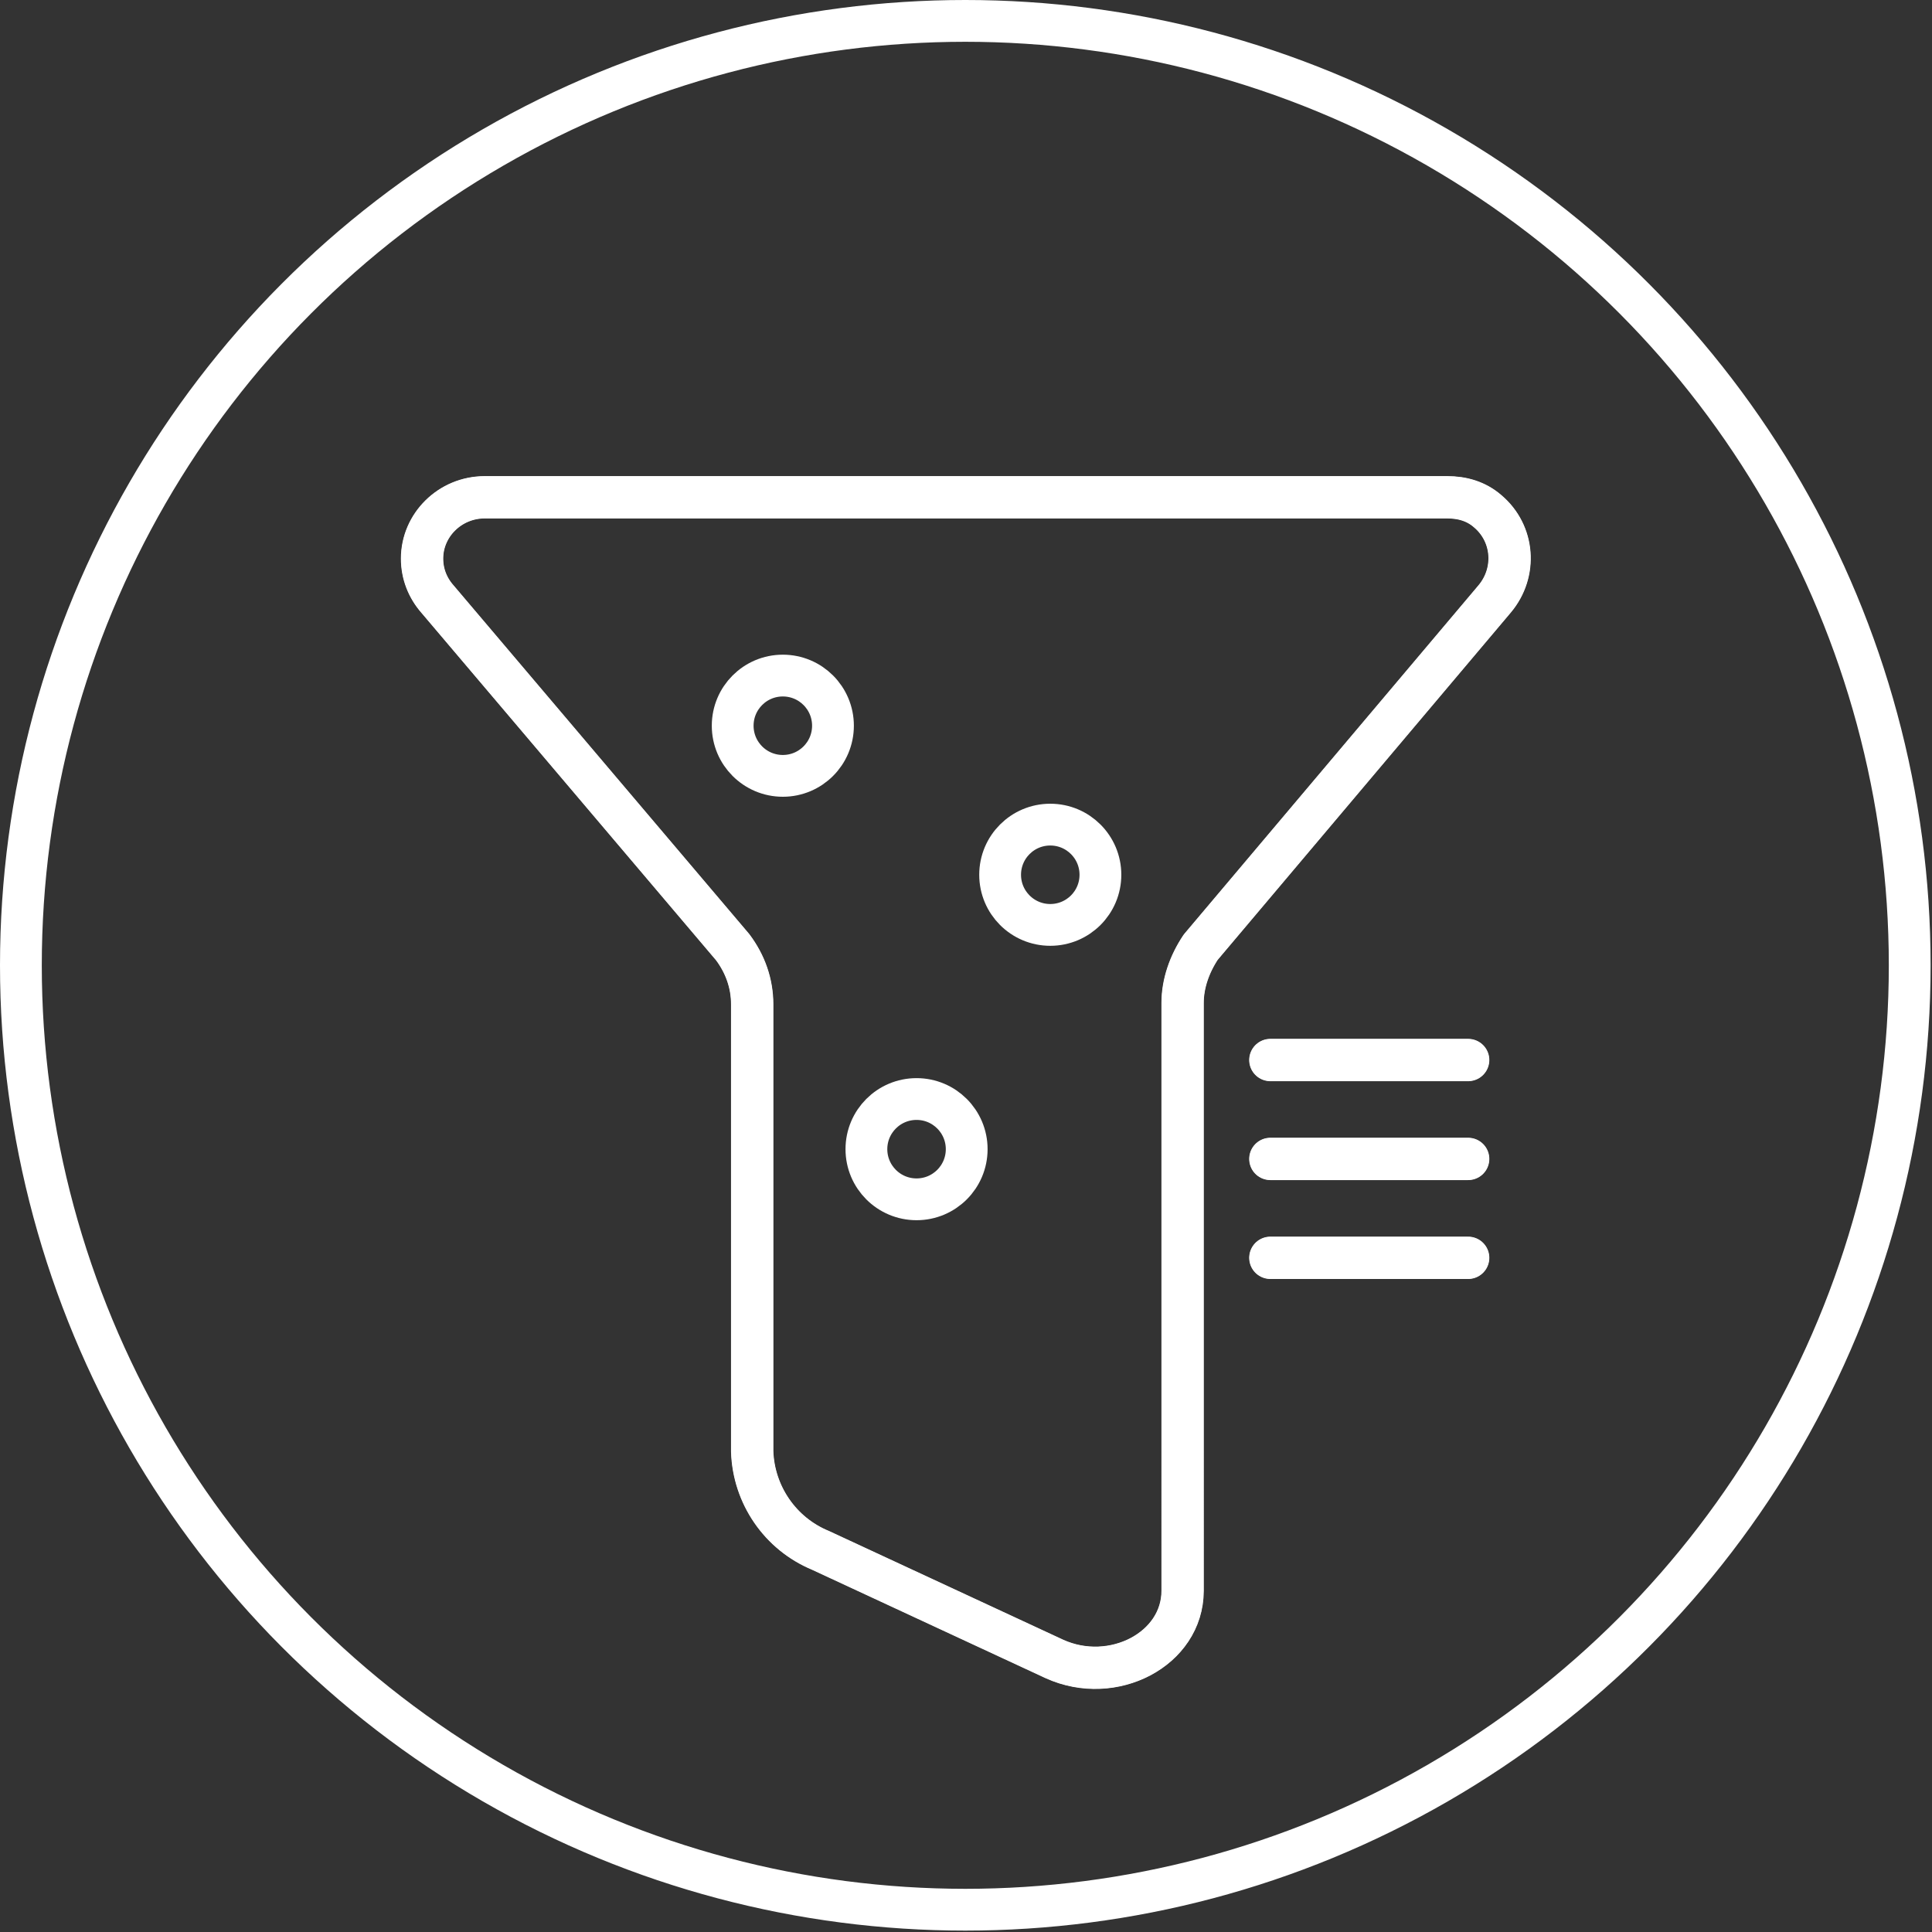
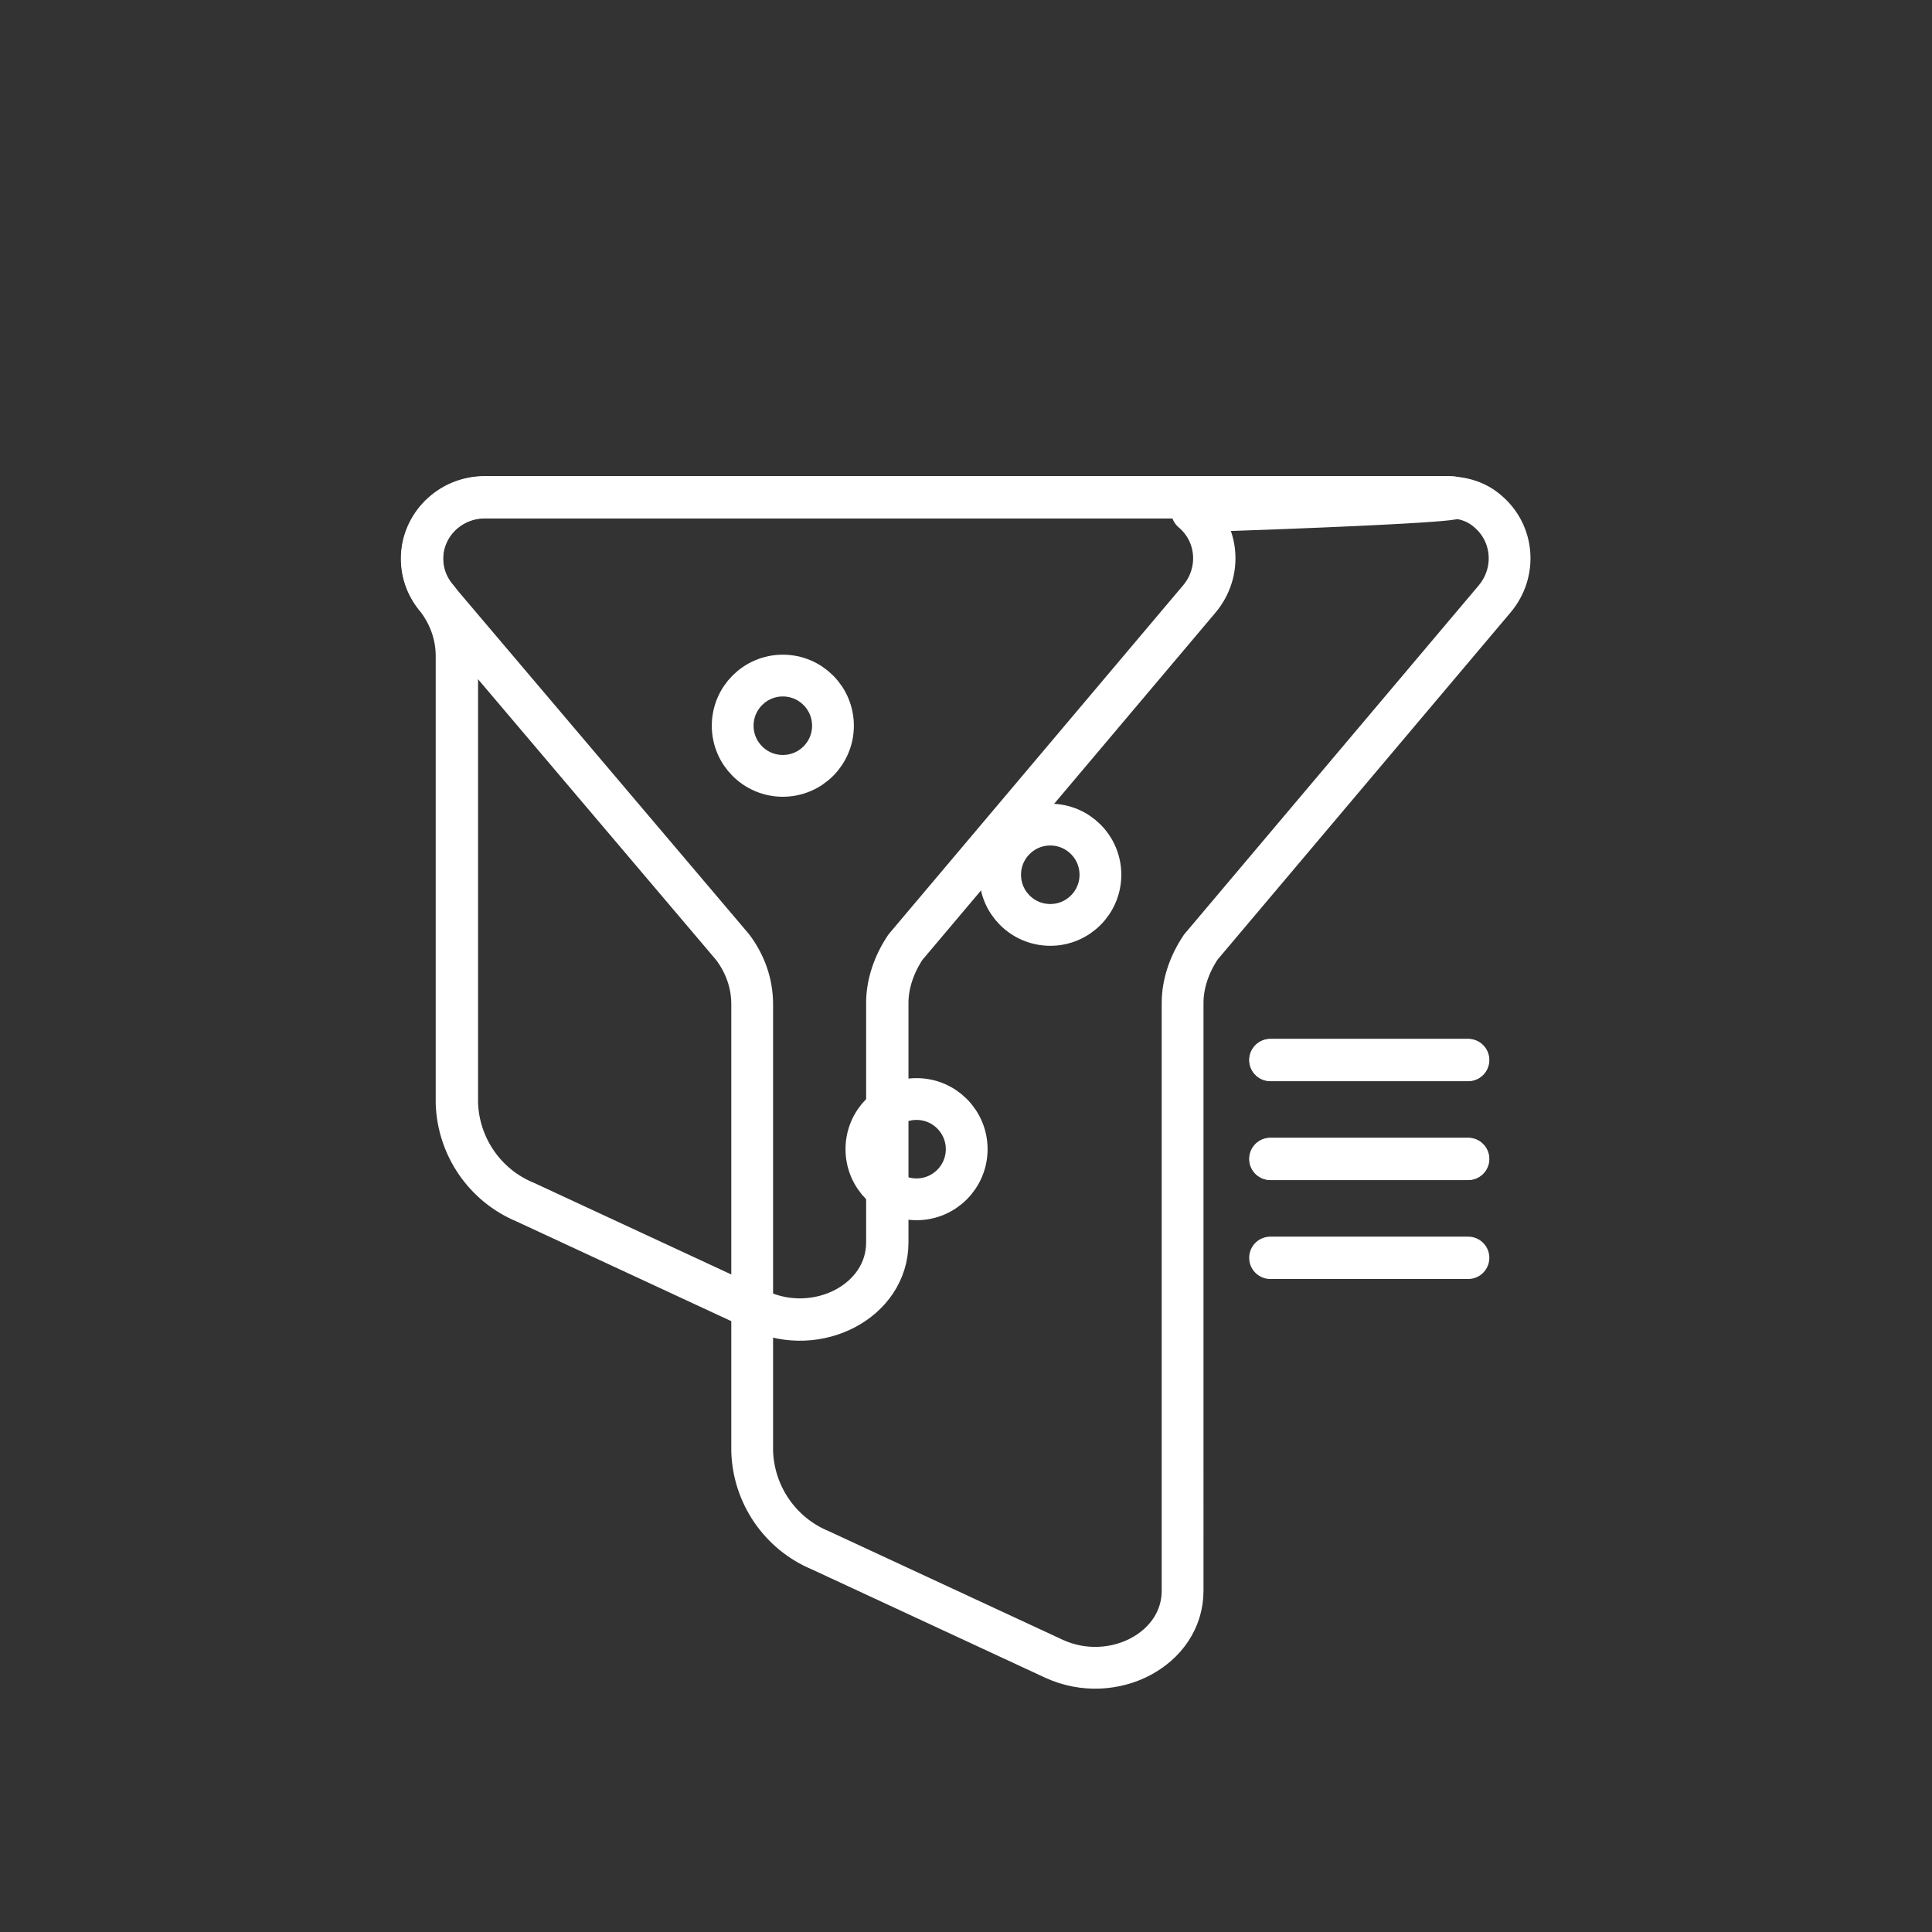
<svg xmlns="http://www.w3.org/2000/svg" version="1.1" id="图层_1" x="0px" y="0px" viewBox="0 0 138.7 138.7" style="enable-background:new 0 0 138.7 138.7;" xml:space="preserve">
  <rect x="0" y="0" width="138.7" height="138.7" fill="#333333" stroke="none" />
  <style type="text/css">
	.st0{fill:none;stroke:#FFFFFF;stroke-width:3.04;stroke-linecap:round;stroke-linejoin:round;}
	.st1{fill:none;stroke:#FFFFFF;stroke-width:3;stroke-linecap:round;stroke-miterlimit:10;}
	.st2{fill:none;stroke:#FFFFFF;stroke-width:3;stroke-linecap:round;stroke-linejoin:round;}
	.st3{fill:none;stroke:#FFFFFF;stroke-width:3;stroke-miterlimit:10;}
</style>
  <g id="图层_2_1_">
    <g id="图层_1-2">
-       <path class="st0" d="M103.9,35.7H34.8c-2.5,0-4.5,2-4.5,4.4c0,1.1,0.4,2.1,1.1,2.9l21.2,25c0.9,1.2,1.4,2.6,1.4,4.1v32.1    c0.1,3.1,2,5.9,4.9,7.1l16.8,7.8c4.2,1.9,9.2-0.7,9.2-4.9V72c0-1.4,0.5-2.8,1.3-4l21.1-25c1.6-1.9,1.4-4.7-0.5-6.3    C106,36,105,35.7,103.9,35.7z" />
+       <path class="st0" d="M103.9,35.7H34.8c-2.5,0-4.5,2-4.5,4.4c0,1.1,0.4,2.1,1.1,2.9c0.9,1.2,1.4,2.6,1.4,4.1v32.1    c0.1,3.1,2,5.9,4.9,7.1l16.8,7.8c4.2,1.9,9.2-0.7,9.2-4.9V72c0-1.4,0.5-2.8,1.3-4l21.1-25c1.6-1.9,1.4-4.7-0.5-6.3    C106,36,105,35.7,103.9,35.7z" />
      <line class="st0" x1="91.2" y1="76.1" x2="105.4" y2="76.1" />
      <line class="st0" x1="91.2" y1="83.2" x2="105.4" y2="83.2" />
      <line class="st0" x1="91.2" y1="90.3" x2="105.4" y2="90.3" />
      <path class="st1" d="M103.9,35.7H34.8c-2.5,0-4.5,2-4.5,4.4c0,1.1,0.4,2.1,1.1,2.9l21.2,25c0.9,1.2,1.4,2.6,1.4,4.1v32.1    c0.1,3.1,2,5.9,4.9,7.1l16.8,7.8c4.2,1.9,9.2-0.7,9.2-4.9V72c0-1.4,0.5-2.8,1.3-4l21.1-25c1.6-1.9,1.4-4.7-0.5-6.3    C106,36,105,35.7,103.9,35.7z" />
      <line class="st1" x1="91.2" y1="76.1" x2="105.4" y2="76.1" />
      <line class="st1" x1="91.2" y1="83.2" x2="105.4" y2="83.2" />
-       <line class="st1" x1="91.2" y1="90.3" x2="105.4" y2="90.3" />
      <circle class="st2" cx="56.2" cy="52.1" r="3.6" />
      <circle class="st2" cx="65.8" cy="82.5" r="3.6" />
      <circle class="st2" cx="75.4" cy="62.8" r="3.6" />
-       <circle class="st3" cx="69.3" cy="69.3" r="67.8" />
    </g>
  </g>
</svg>